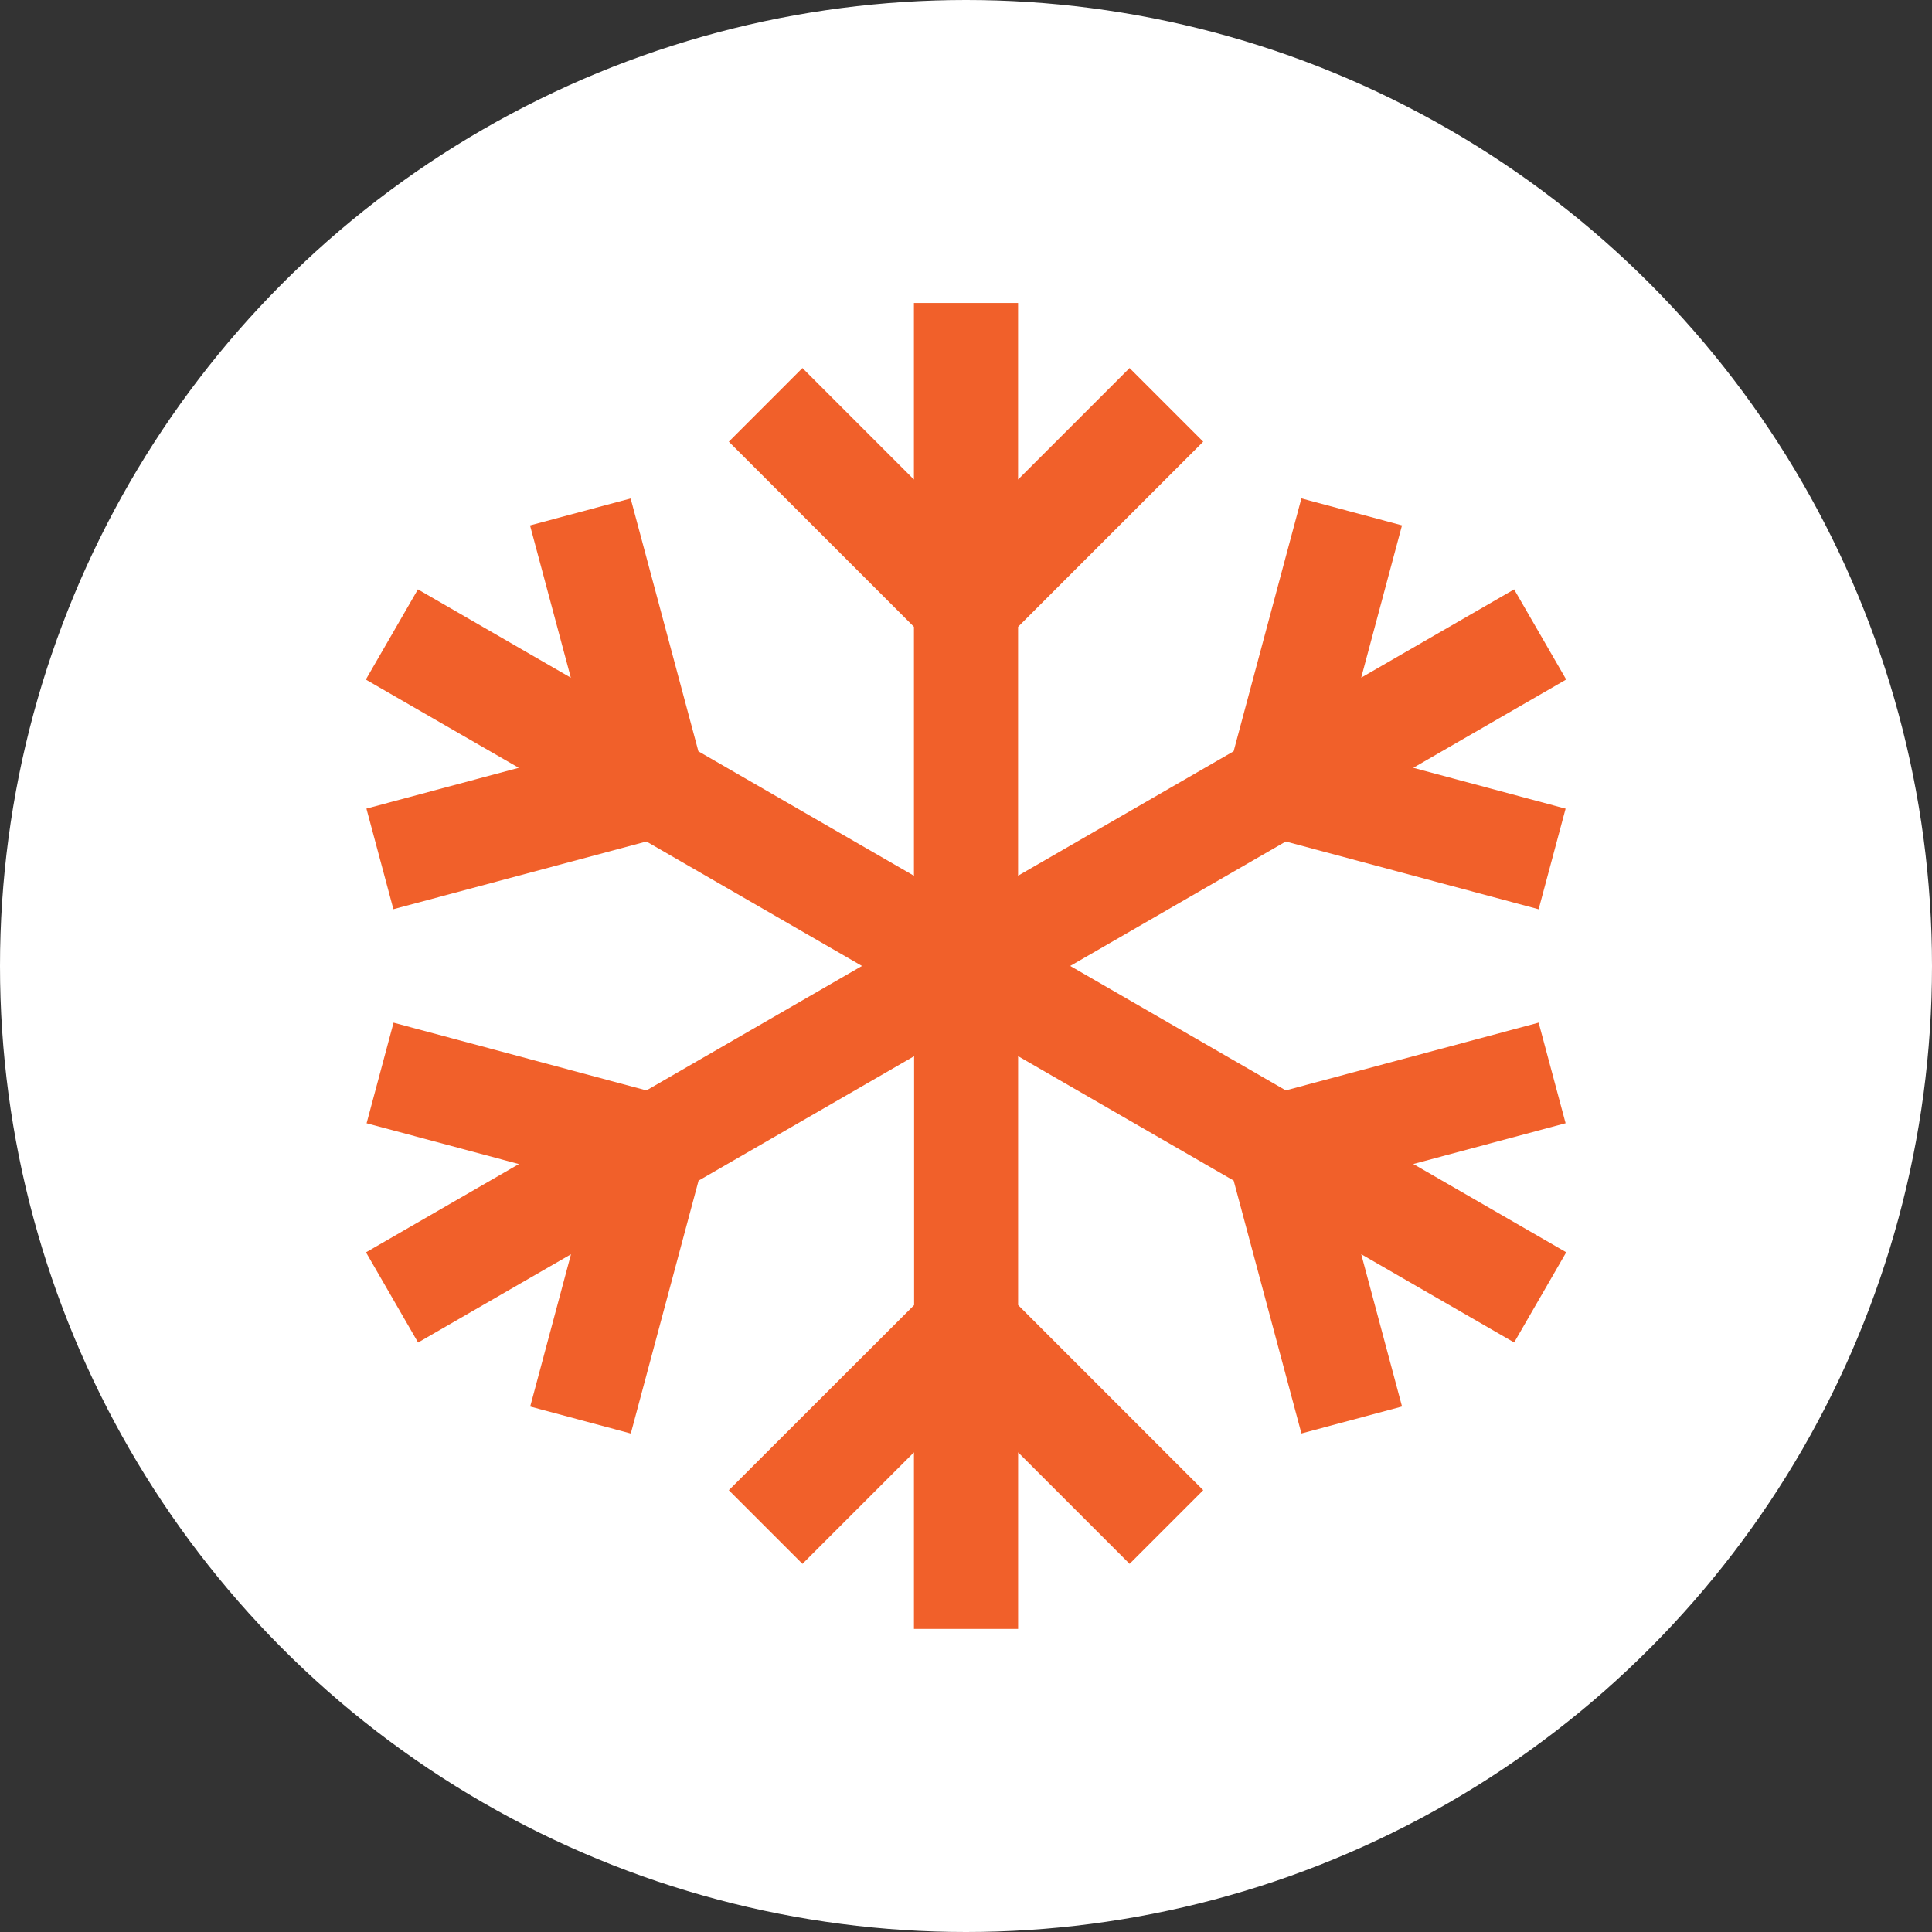
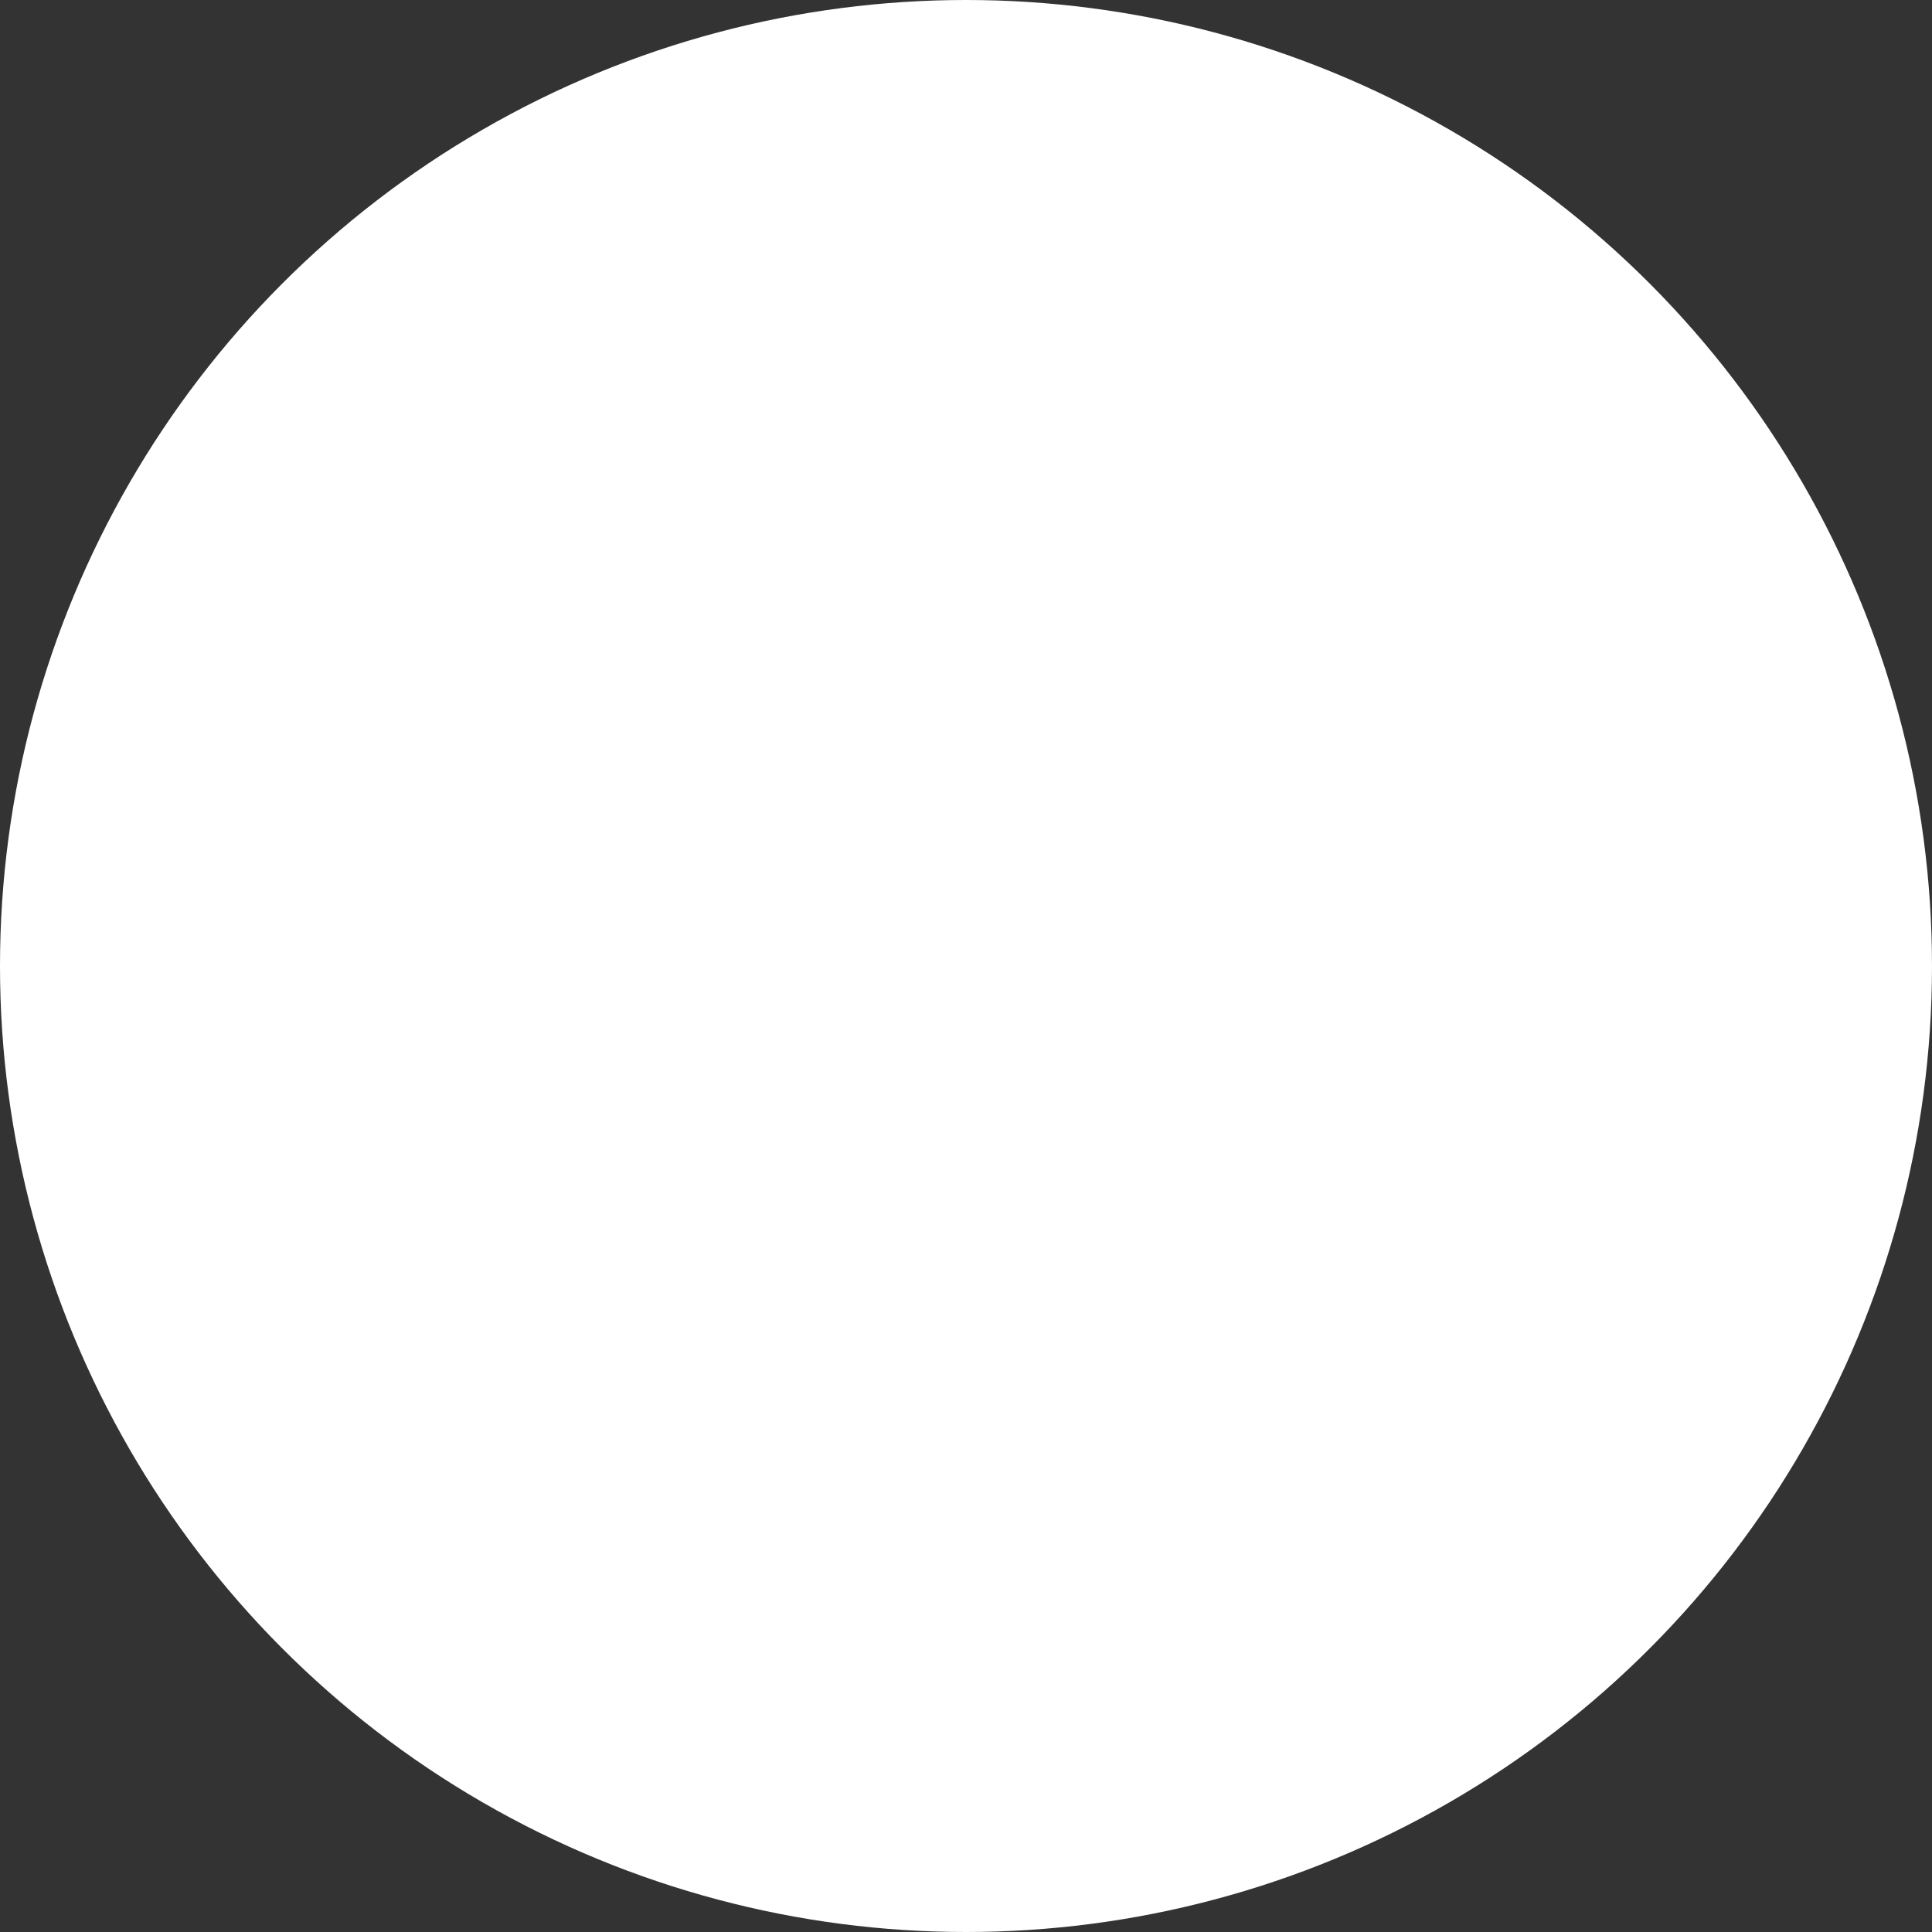
<svg xmlns="http://www.w3.org/2000/svg" width="68" height="68" viewBox="0 0 68 68">
  <rect x="0" y="0" width="68" height="68" fill="#333333" stroke="none" />
  <g id="Group_2990" data-name="Group 2990" transform="translate(-325.797 -3643.859)">
    <circle id="Ellipse_295" data-name="Ellipse 295" cx="34" cy="34" r="34" transform="translate(325.797 3643.859)" fill="#fff" />
    <g id="_040-snow-1" data-name="040-snow-1" transform="translate(322.438 3641.82)">
-       <path id="Path_3242" data-name="Path 3242" d="M125.352,93.91l-.949-3.541-8.9,2.385-7.587-4.38,7.587-4.38,8.9,2.385.949-3.541L119.991,81.4l5.382-3.107L123.54,75.12l-5.382,3.107,1.436-5.36-3.541-.949-2.385,8.9-7.587,4.38V76.438l6.516-6.516-2.592-2.592-3.924,3.924V65.04h-3.666v6.214L98.491,67.33,95.9,69.922l6.516,6.516V85.2l-7.587-4.38-2.385-8.9-3.541.949,1.436,5.36L84.957,75.12l-1.833,3.175L88.506,81.4l-5.361,1.436.949,3.541L93,83.994l7.587,4.38L93,92.755l-8.9-2.385-.949,3.541,5.361,1.436-5.382,3.107,1.833,3.175,5.382-3.107-1.436,5.36,3.541.949,2.385-8.9,7.587-4.38v8.761L95.9,106.826l2.592,2.592,3.924-3.924v6.214h3.666v-6.214l3.924,3.924,2.592-2.592-6.516-6.516V91.549l7.587,4.38,2.385,8.9,3.541-.949-1.436-5.36,5.382,3.107,1.833-3.175-5.382-3.107Z" transform="translate(-66.889 -52.337)" fill="#f1602a" />
-     </g>
+       </g>
  </g>
</svg>